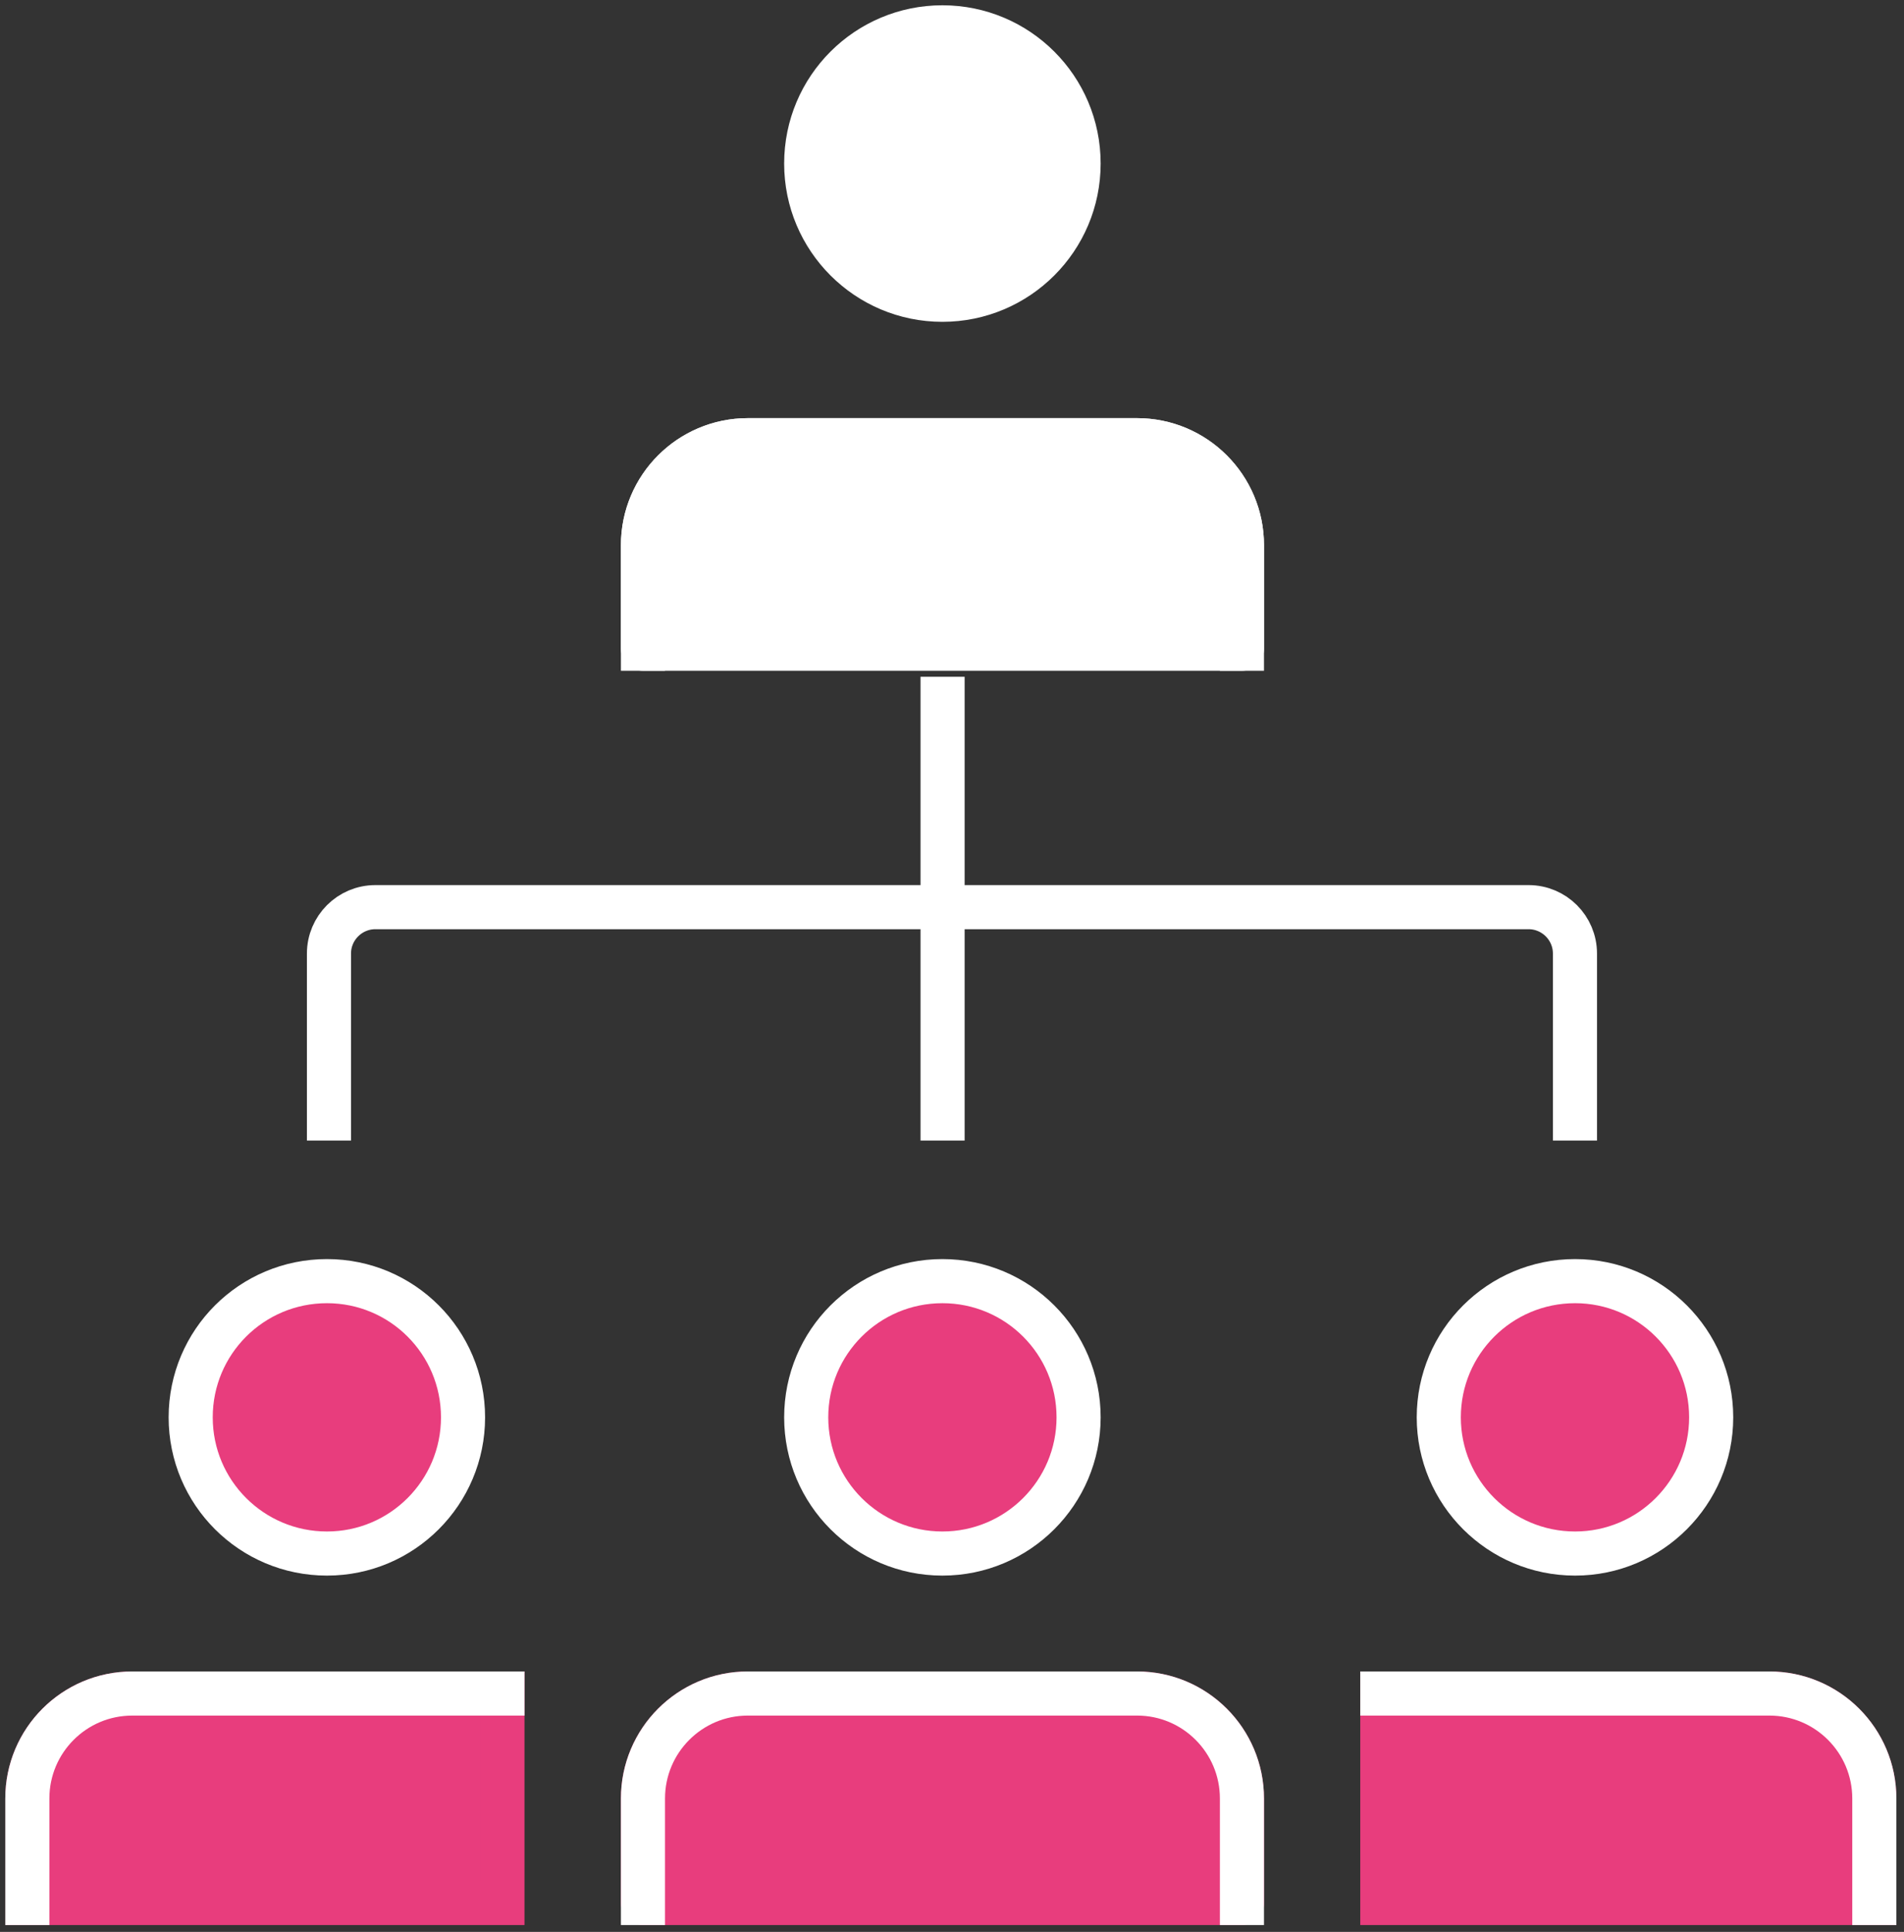
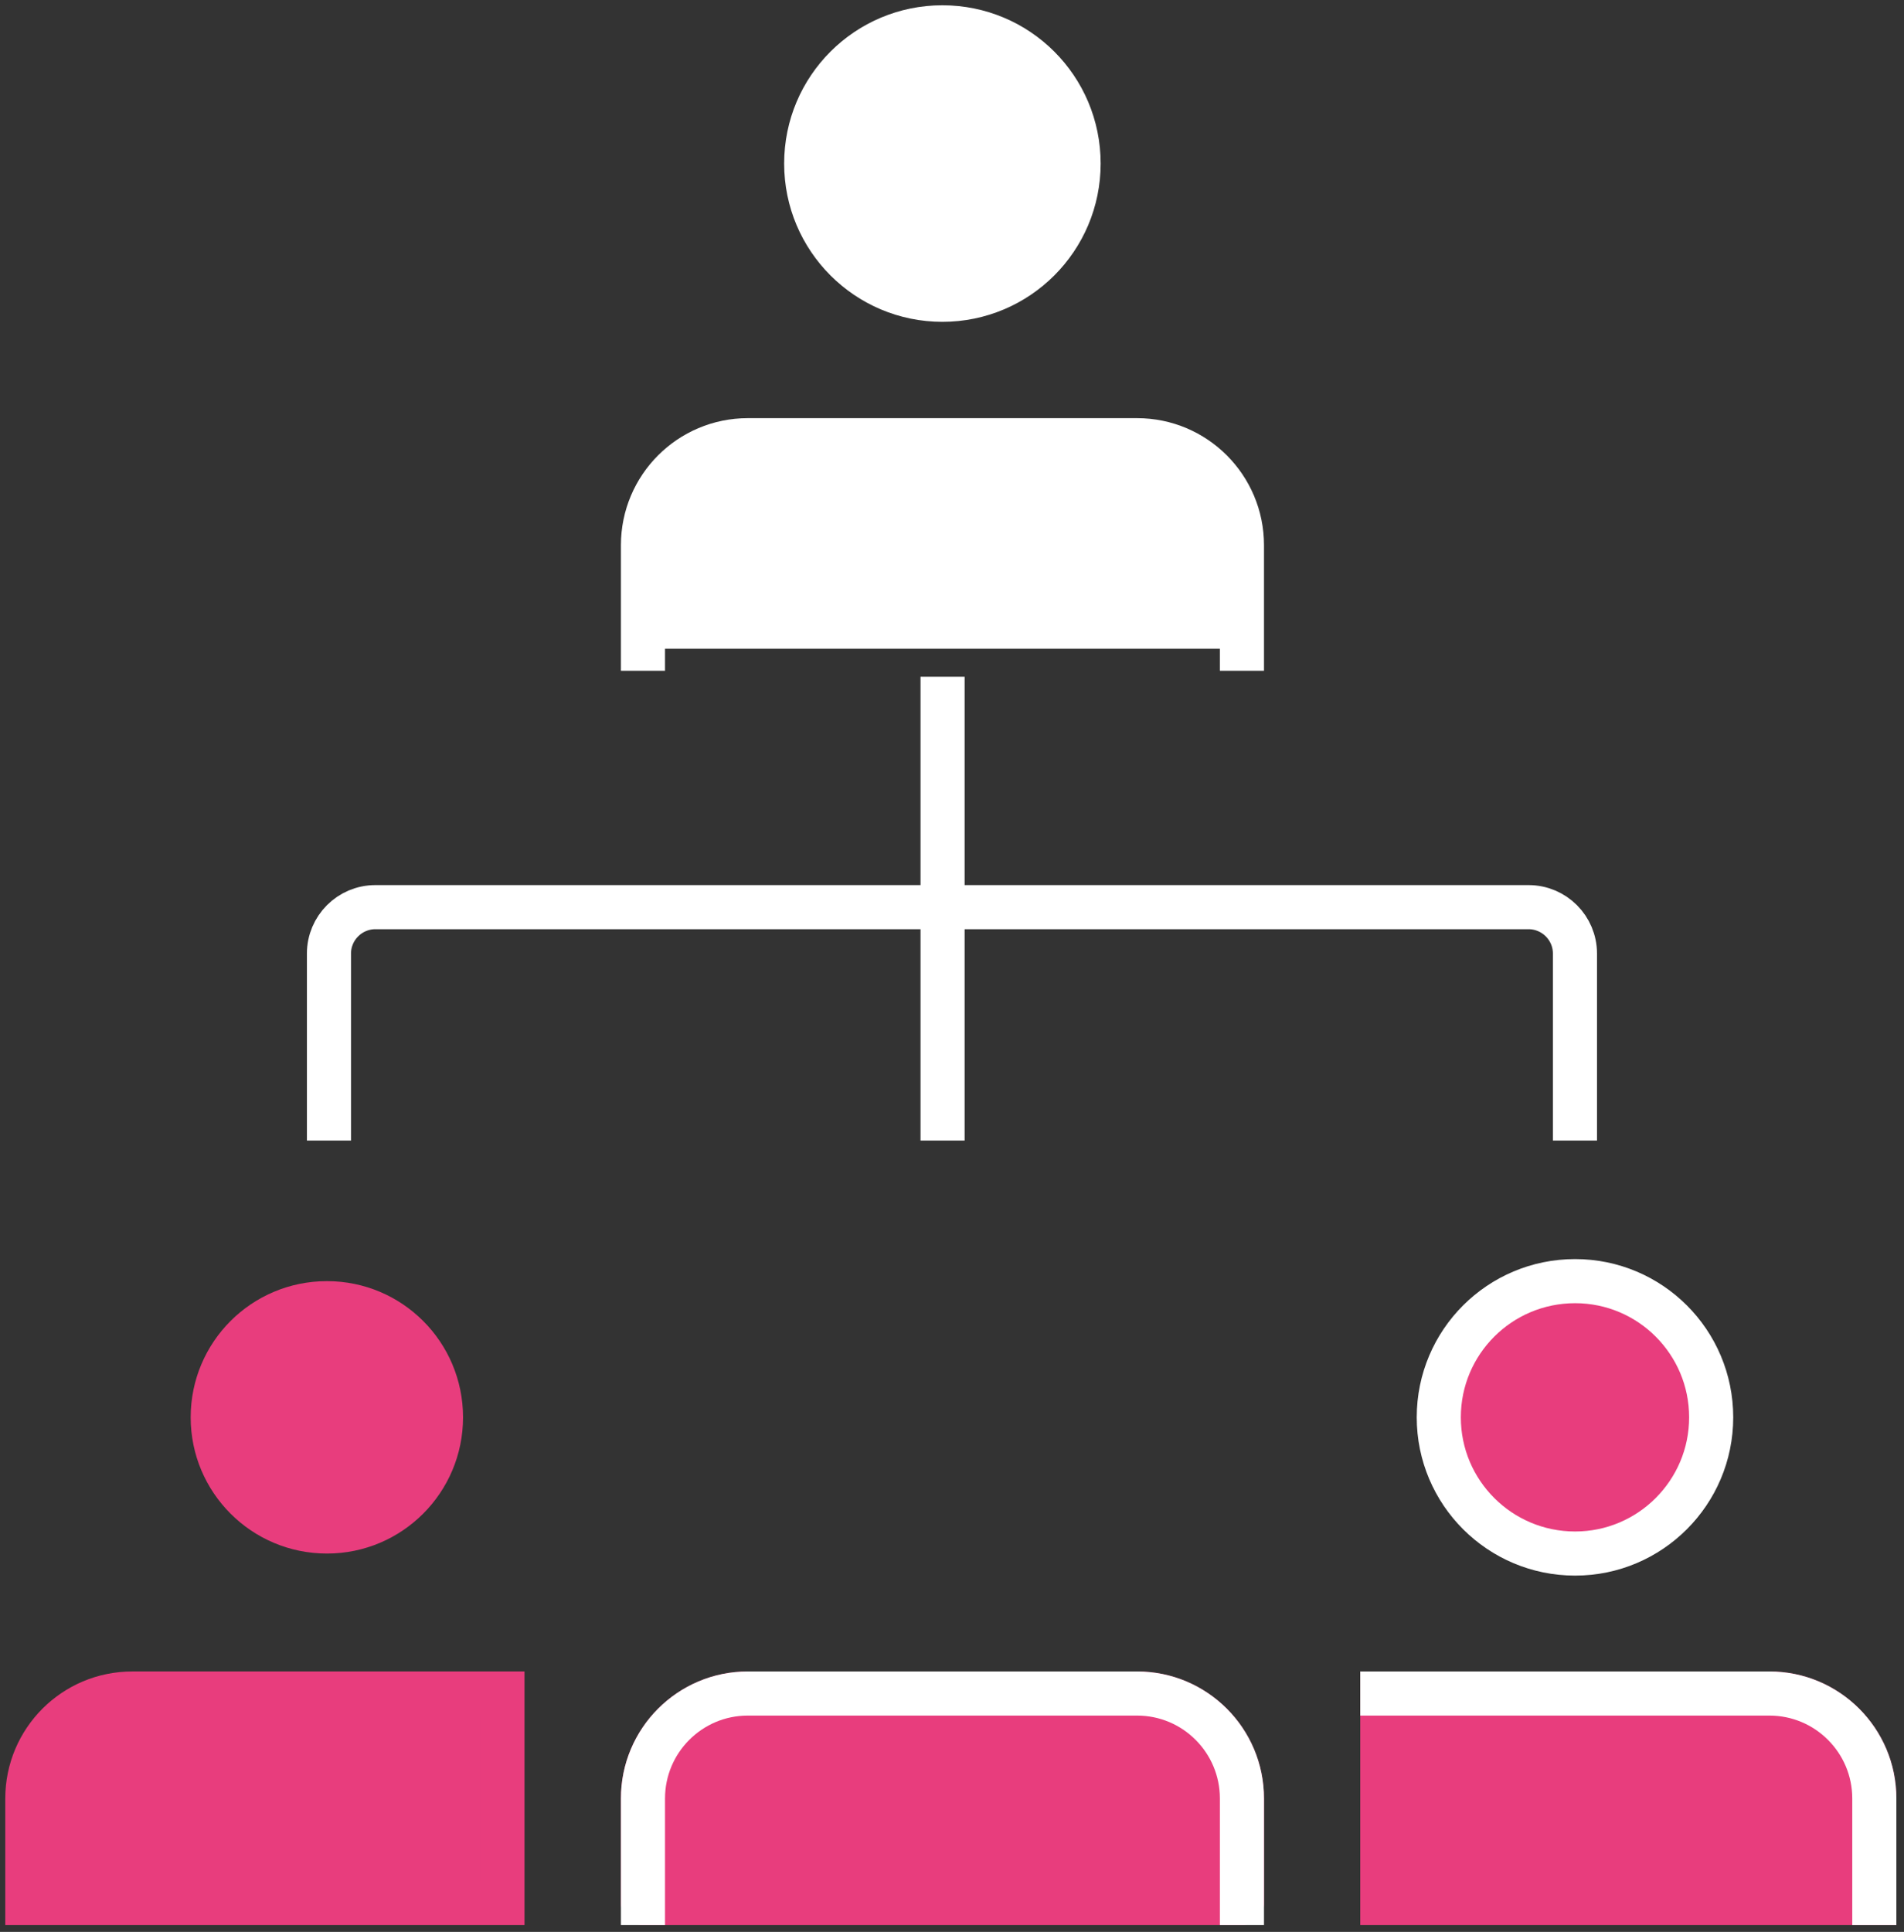
<svg xmlns="http://www.w3.org/2000/svg" width="209" height="212" viewBox="0 0 209 212" fill="none">
  <rect x="0" y="0" width="209" height="212" fill="#333333" stroke="none" />
  <path d="M118.396 17.947C118.396 26.202 111.703 32.895 103.446 32.895C95.189 32.895 88.496 26.202 88.496 17.947C88.496 9.68 95.189 3 103.446 3C111.703 3 118.396 9.68 118.396 17.947Z" fill="white" />
  <path d="M118.396 17.947C118.396 26.202 111.703 32.895 103.446 32.895C95.189 32.895 88.496 26.202 88.496 17.947C88.496 9.68 95.189 3 103.446 3C111.703 3 118.396 9.68 118.396 17.947Z" stroke="white" stroke-width="4.841" stroke-miterlimit="10" stroke-linecap="round" stroke-linejoin="round" />
  <path d="M136.326 71.186V59.827C136.326 53.465 131.175 48.307 124.814 48.307H82.09C75.729 48.307 70.578 53.465 70.578 59.827V71.186H136.326Z" fill="white" />
-   <path d="M136.326 71.186V59.827C136.326 53.465 131.175 48.307 124.814 48.307H82.09C75.729 48.307 70.578 53.465 70.578 59.827V71.186H136.326Z" stroke="white" stroke-width="4.841" stroke-miterlimit="10" stroke-linecap="round" stroke-linejoin="round" />
  <path d="M136.326 71.186V59.827C136.326 53.465 131.175 48.307 124.814 48.307H82.09C75.729 48.307 70.578 53.465 70.578 59.827V71.186" stroke="white" stroke-width="4.841" stroke-miterlimit="10" stroke-linecap="square" stroke-linejoin="round" />
-   <path d="M118.396 155.534C118.396 163.787 111.703 170.48 103.446 170.48C95.189 170.48 88.496 163.787 88.496 155.534C88.496 147.267 95.189 140.587 103.446 140.587C111.703 140.587 118.396 147.267 118.396 155.534Z" fill="#E83D7D" />
-   <path d="M118.396 155.534C118.396 163.787 111.703 170.48 103.446 170.48C95.189 170.48 88.496 163.787 88.496 155.534C88.496 147.267 95.189 140.587 103.446 140.587C111.703 140.587 118.396 147.267 118.396 155.534Z" stroke="white" stroke-width="4.841" stroke-miterlimit="10" stroke-linecap="round" stroke-linejoin="round" />
  <path d="M136.326 208.827V197.36C136.326 191 131.175 185.84 124.814 185.84H82.09C75.729 185.84 70.578 191 70.578 197.36V208.827H136.326Z" fill="#E83D7D" />
  <path d="M136.326 208.827V197.36C136.326 191 131.175 185.84 124.814 185.84H82.09C75.729 185.84 70.578 191 70.578 197.36V208.827H136.326Z" stroke="#E83D7D" stroke-width="4.841" stroke-miterlimit="10" stroke-linecap="round" stroke-linejoin="round" />
  <path d="M136.326 208.827V197.36C136.326 191 131.175 185.84 124.814 185.84H82.09C75.729 185.84 70.578 191 70.578 197.36V208.827" stroke="white" stroke-width="4.841" stroke-miterlimit="10" stroke-linecap="square" stroke-linejoin="round" />
  <path d="M50.827 155.534C50.827 163.787 44.141 170.48 35.892 170.48C27.617 170.48 20.931 163.787 20.931 155.534C20.931 147.267 27.617 140.587 35.892 140.587C44.141 140.587 50.827 147.267 50.827 155.534Z" fill="#E83D7D" />
-   <path d="M50.827 155.534C50.827 163.787 44.141 170.48 35.892 170.48C27.617 170.48 20.931 163.787 20.931 155.534C20.931 147.267 27.617 140.587 35.892 140.587C44.141 140.587 50.827 147.267 50.827 155.534Z" stroke="white" stroke-width="4.841" stroke-miterlimit="10" stroke-linecap="round" stroke-linejoin="round" />
  <path d="M3 208.828V197.361C3 191.001 8.152 185.841 14.516 185.841H55.152V208.828H3Z" fill="#E83D7D" />
  <path d="M3 208.828V197.361C3 191.001 8.152 185.841 14.516 185.841H55.152V208.828H3Z" stroke="#E83D7D" stroke-width="4.841" stroke-miterlimit="10" stroke-linecap="round" />
-   <path d="M55.152 185.841H14.516C8.152 185.841 3 191.001 3 197.361V208.828" stroke="white" stroke-width="4.841" stroke-miterlimit="10" stroke-linecap="square" stroke-linejoin="round" />
  <path d="M187.834 155.533C187.834 163.787 181.134 170.48 172.896 170.48C164.632 170.48 157.933 163.787 157.933 155.533C157.933 147.267 164.632 140.587 172.896 140.587C181.134 140.587 187.834 147.267 187.834 155.533Z" fill="#E83D7D" />
  <path d="M187.834 155.533C187.834 163.787 181.134 170.48 172.896 170.48C164.632 170.48 157.933 163.787 157.933 155.533C157.933 147.267 164.632 140.587 172.896 140.587C181.134 140.587 187.834 147.267 187.834 155.533Z" stroke="white" stroke-width="4.841" stroke-miterlimit="10" stroke-linecap="round" stroke-linejoin="round" />
  <path d="M205.742 208.827V197.36C205.742 191 200.585 185.84 194.224 185.84H151.735V208.827H205.742Z" fill="#E83D7D" />
  <path d="M205.742 208.827V197.36C205.742 191 200.585 185.84 194.224 185.84H151.735V208.827H205.742Z" stroke="#E83D7D" stroke-width="4.841" stroke-miterlimit="10" stroke-linecap="round" />
  <path d="M205.742 208.827V197.36C205.742 191 200.585 185.84 194.224 185.84H151.735" stroke="white" stroke-width="4.841" stroke-miterlimit="10" stroke-linecap="square" stroke-linejoin="round" />
  <path d="M103.465 74.265V125.16" stroke="white" stroke-width="4.841" stroke-miterlimit="10" stroke-linejoin="round" />
  <path d="M36.11 125.16V104.639C36.11 101.828 38.396 99.547 41.202 99.547H167.79C170.595 99.547 172.881 101.828 172.881 104.639V125.16" stroke="white" stroke-width="4.841" stroke-miterlimit="10" stroke-linejoin="round" />
</svg>